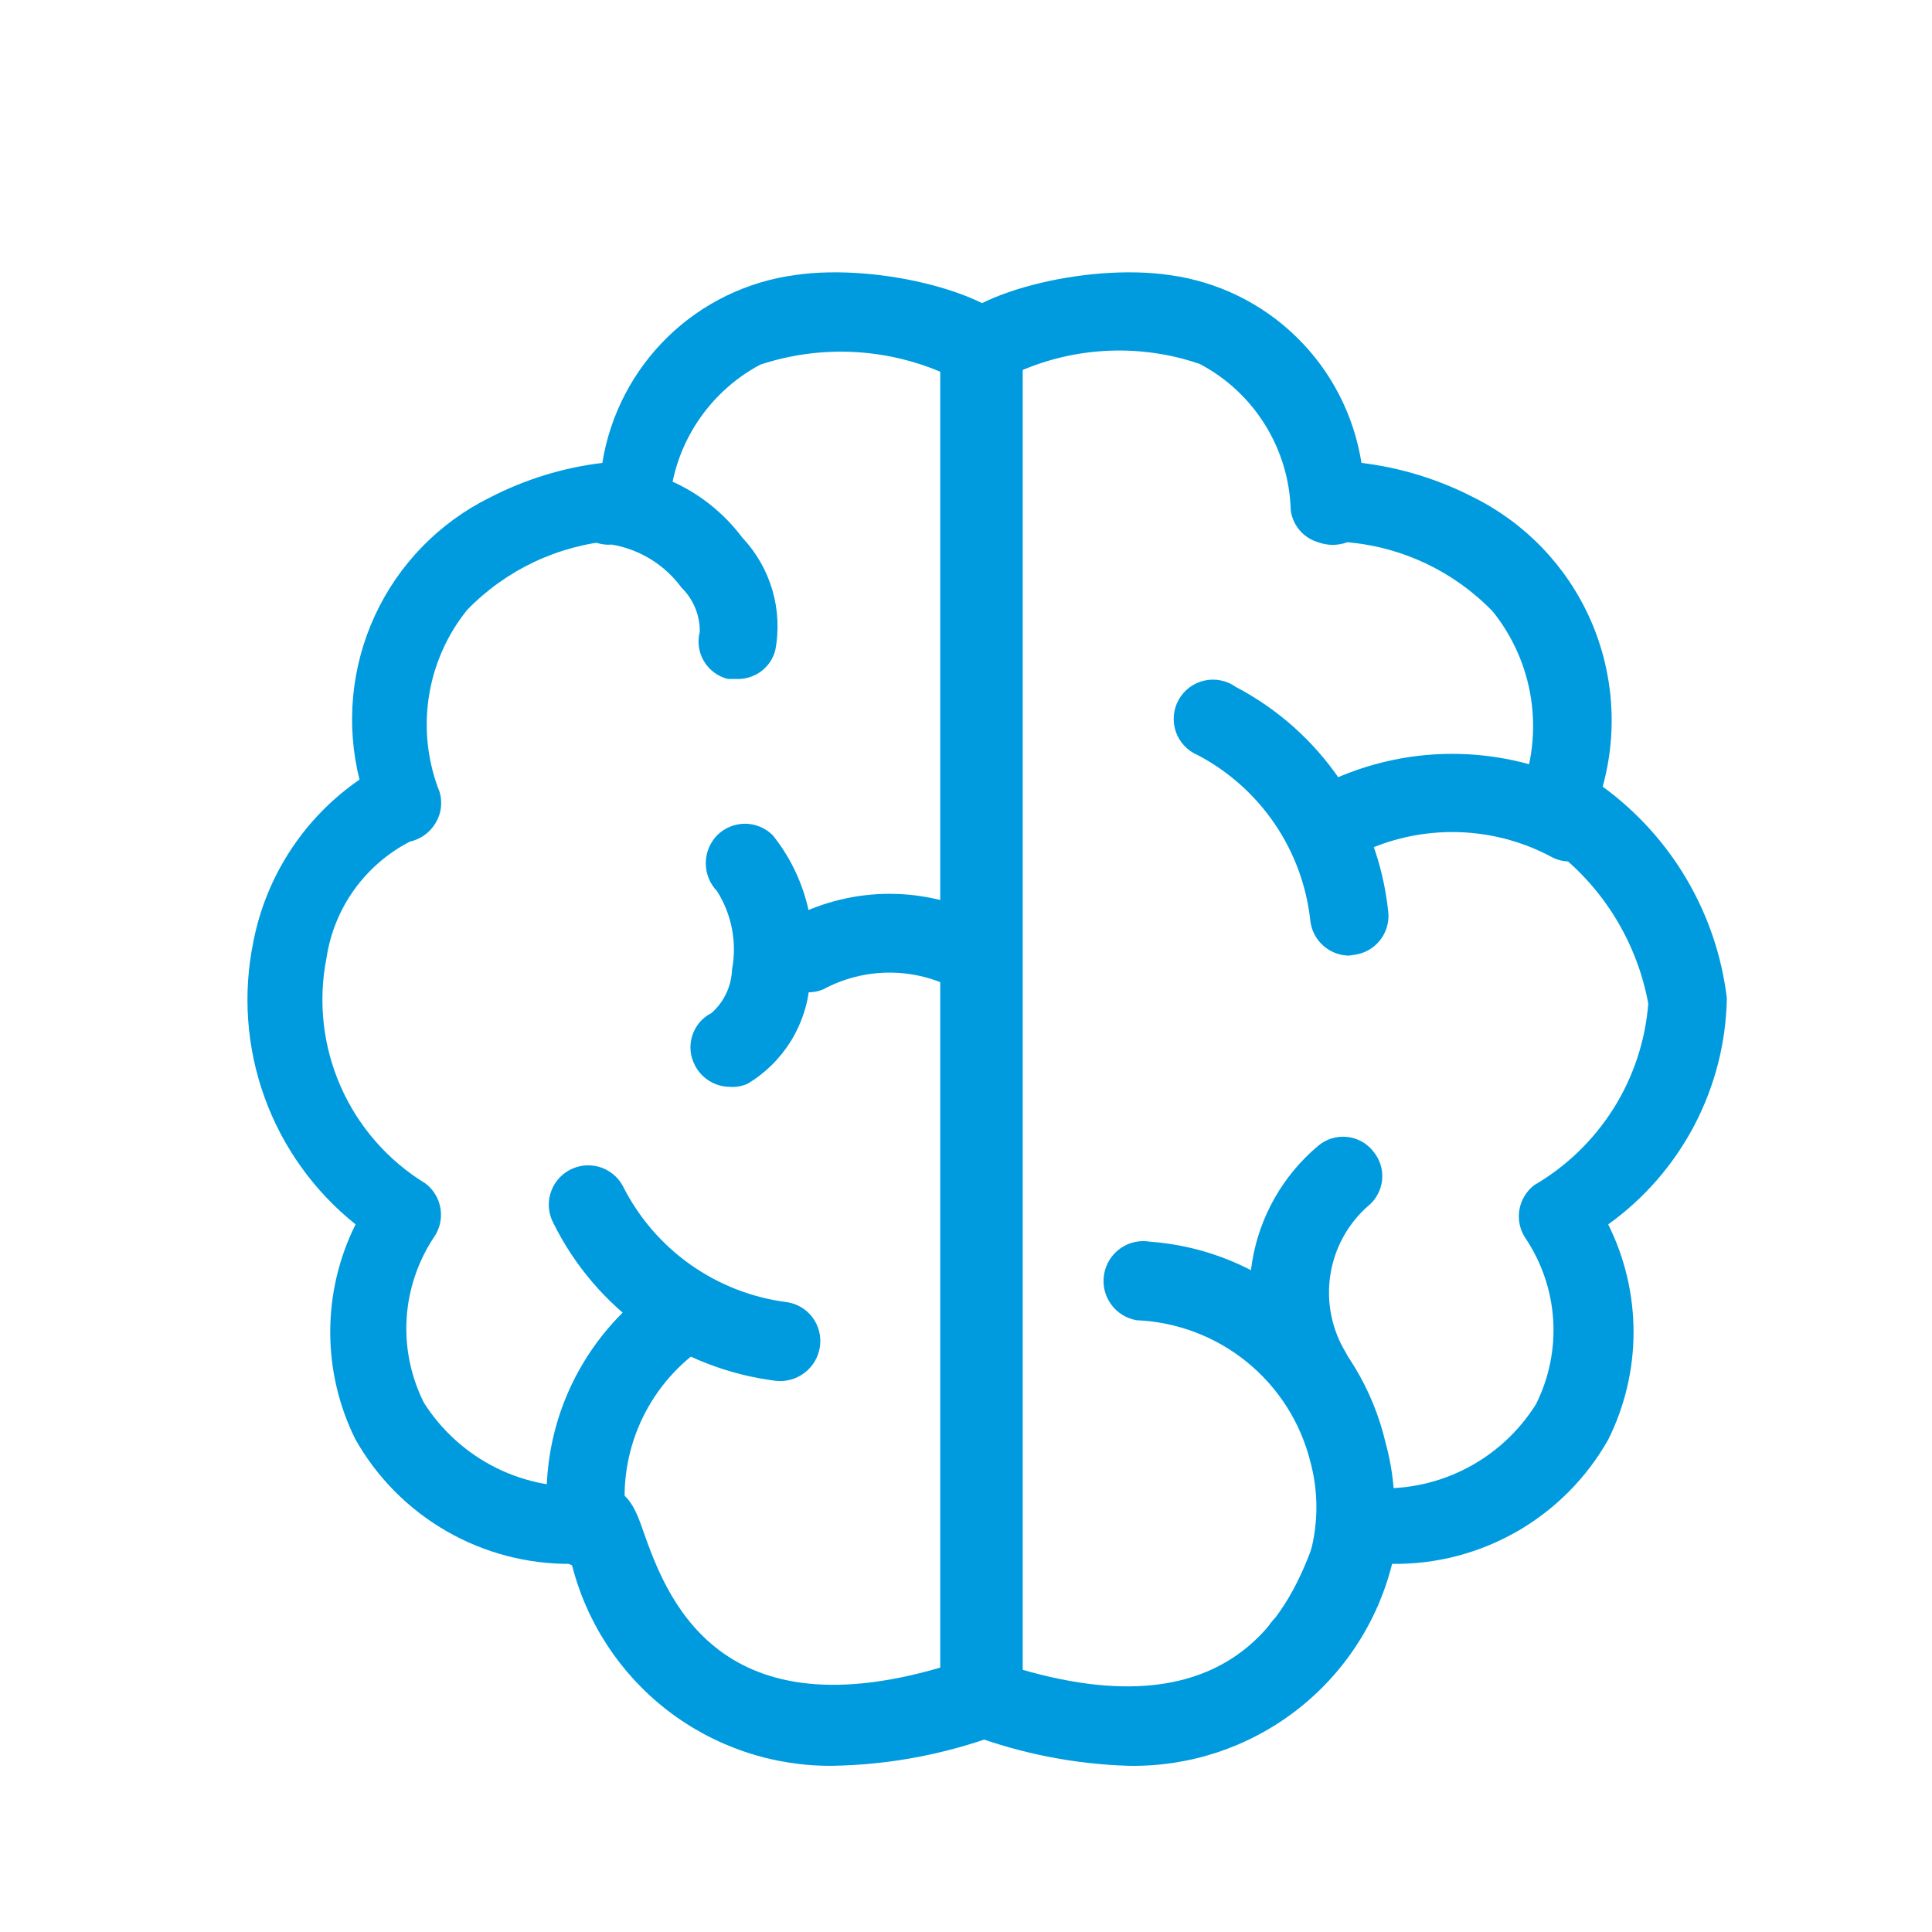
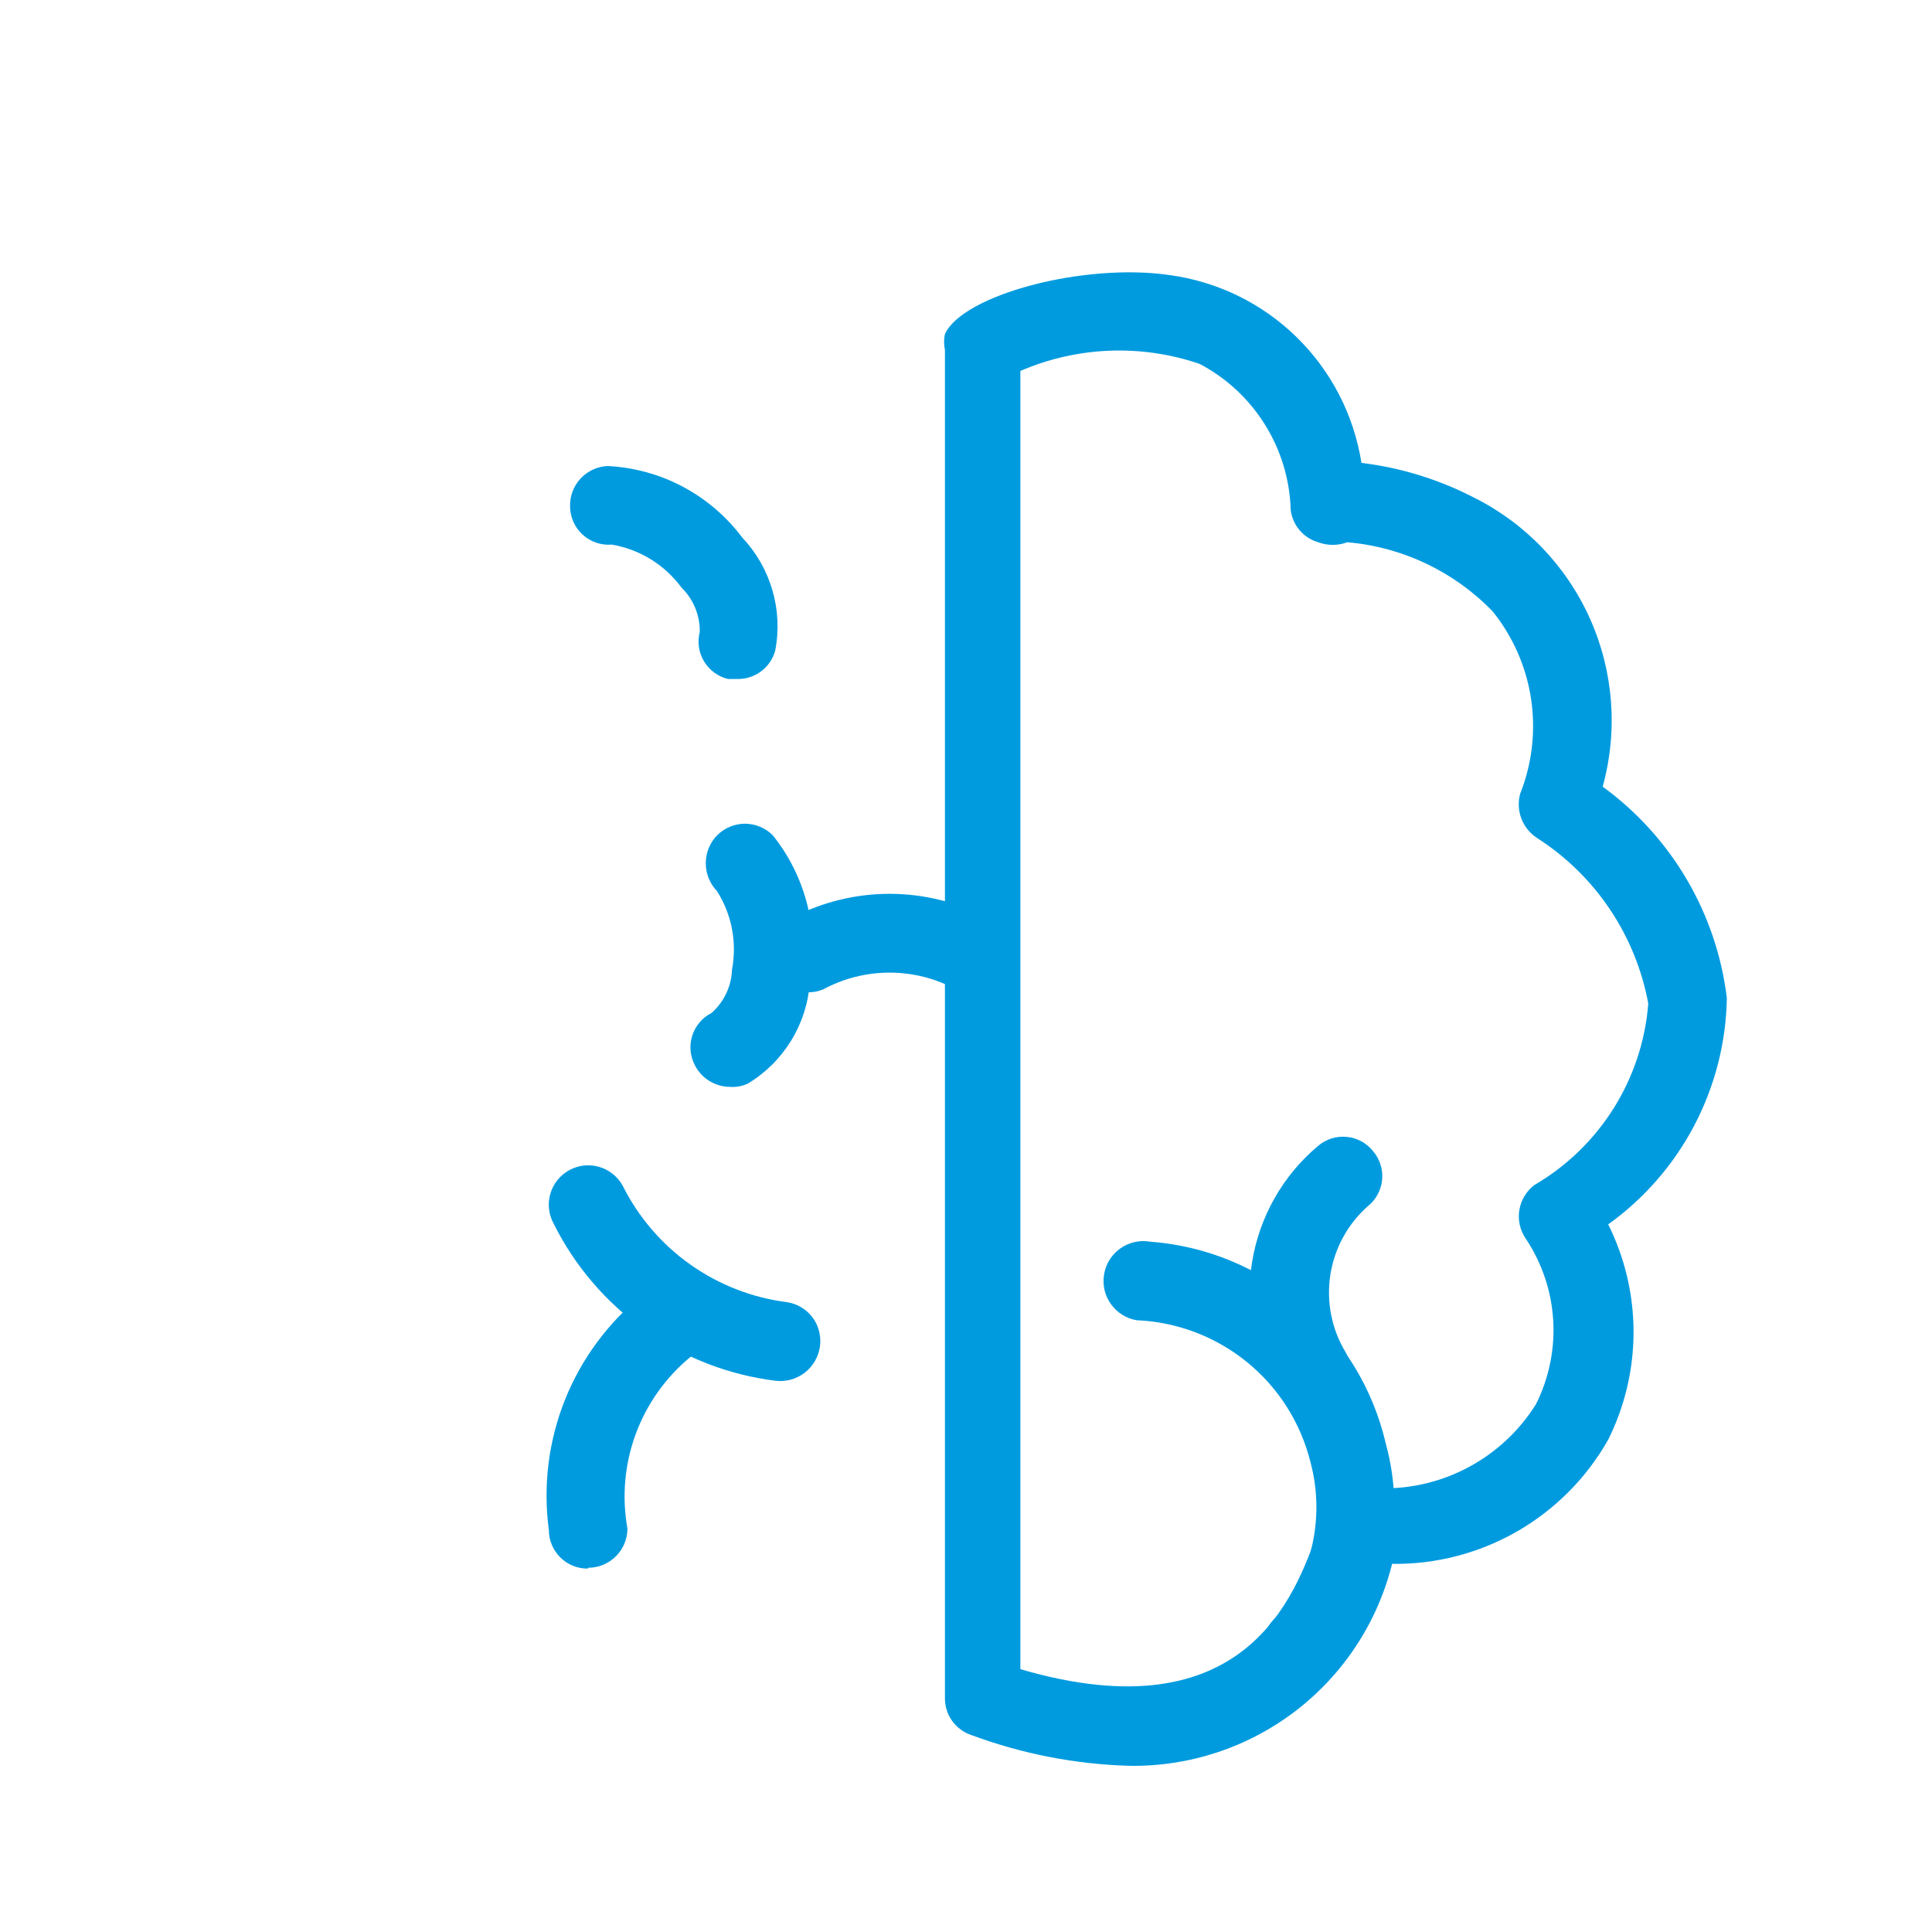
<svg xmlns="http://www.w3.org/2000/svg" width="42" height="42" viewBox="0 0 42 42" fill="none">
  <g clip-path="url(#clip0_4206_67523)">
    <path d="M24.54 38.387C23.372 38.352 22.218 38.127 21.123 37.721C20.954 37.666 20.806 37.559 20.701 37.414C20.597 37.27 20.541 37.096 20.542 36.918V22.892V7.603C20.517 7.49 20.517 7.374 20.542 7.261C20.935 6.407 23.566 5.707 25.428 5.98C26.47 6.122 27.438 6.595 28.189 7.331C28.94 8.066 29.433 9.025 29.597 10.063C30.449 10.166 31.276 10.421 32.039 10.815C33.163 11.375 34.056 12.309 34.568 13.456C35.079 14.602 35.175 15.891 34.841 17.101C35.582 17.641 36.205 18.328 36.669 19.118C37.133 19.909 37.43 20.786 37.54 21.697C37.524 22.661 37.282 23.608 36.834 24.463C36.386 25.317 35.745 26.055 34.961 26.617C35.323 27.344 35.512 28.145 35.512 28.957C35.512 29.769 35.323 30.57 34.961 31.297C34.492 32.127 33.808 32.816 32.982 33.291C32.155 33.766 31.216 34.01 30.263 33.997C29.946 35.268 29.208 36.394 28.168 37.192C27.129 37.989 25.85 38.41 24.54 38.387ZM22.182 36.286C27.085 37.721 28.162 34.663 28.64 33.313C28.811 32.869 28.947 32.476 29.409 32.34C29.515 32.314 29.627 32.314 29.733 32.34C30.451 32.405 31.172 32.271 31.817 31.951C32.463 31.631 33.007 31.139 33.389 30.529C33.674 29.962 33.804 29.33 33.765 28.696C33.726 28.063 33.519 27.452 33.167 26.924C33.043 26.743 32.994 26.522 33.029 26.306C33.064 26.09 33.181 25.895 33.355 25.762C34.056 25.354 34.647 24.781 35.079 24.094C35.51 23.407 35.769 22.625 35.832 21.816C35.696 21.081 35.411 20.382 34.994 19.762C34.577 19.142 34.036 18.614 33.406 18.212C33.253 18.11 33.136 17.963 33.072 17.791C33.007 17.62 32.999 17.432 33.047 17.255C33.307 16.601 33.389 15.889 33.284 15.193C33.179 14.496 32.891 13.84 32.45 13.292C31.612 12.425 30.489 11.891 29.289 11.788C29.085 11.864 28.861 11.864 28.657 11.788C28.5 11.743 28.359 11.652 28.253 11.528C28.147 11.403 28.079 11.25 28.059 11.088C28.041 10.43 27.847 9.789 27.499 9.231C27.151 8.672 26.66 8.216 26.077 7.91C24.805 7.476 23.417 7.531 22.182 8.064V36.286Z" fill="#009BDF" />
-     <path d="M18.099 38.387C16.798 38.399 15.531 37.972 14.502 37.176C13.473 36.379 12.742 35.259 12.428 33.997C11.475 34.008 10.536 33.763 9.71 33.288C8.884 32.814 8.2 32.126 7.73 31.297C7.367 30.57 7.179 29.769 7.179 28.957C7.179 28.145 7.367 27.344 7.73 26.617C6.828 25.896 6.143 24.941 5.751 23.855C5.359 22.77 5.275 21.597 5.509 20.467C5.788 19.037 6.616 17.774 7.815 16.948C7.516 15.755 7.635 14.496 8.151 13.38C8.666 12.265 9.549 11.359 10.651 10.815C11.414 10.421 12.241 10.166 13.094 10.063C13.261 9.023 13.758 8.065 14.511 7.329C15.265 6.594 16.236 6.121 17.279 5.98C19.124 5.707 21.772 6.407 22.148 7.261C22.202 7.367 22.231 7.484 22.233 7.603V22.892V36.918C22.233 37.093 22.179 37.265 22.078 37.408C21.977 37.552 21.835 37.661 21.67 37.721C20.525 38.141 19.318 38.366 18.099 38.387V38.387ZM12.974 32.305C13.053 32.288 13.135 32.288 13.213 32.305C13.675 32.442 13.829 32.835 13.982 33.279C14.461 34.629 15.537 37.687 20.44 36.252V8.081C19.197 7.558 17.807 7.504 16.528 7.927C15.947 8.236 15.459 8.693 15.111 9.25C14.763 9.808 14.568 10.448 14.546 11.105C14.527 11.238 14.477 11.364 14.4 11.473C14.323 11.583 14.222 11.673 14.104 11.736C13.986 11.799 13.854 11.834 13.72 11.837C13.587 11.84 13.454 11.812 13.333 11.754C12.127 11.856 10.999 12.39 10.156 13.258C9.714 13.806 9.426 14.462 9.321 15.158C9.216 15.855 9.298 16.566 9.558 17.221C9.59 17.332 9.599 17.448 9.585 17.563C9.57 17.677 9.532 17.788 9.472 17.887C9.412 17.991 9.33 18.08 9.233 18.151C9.136 18.221 9.026 18.271 8.909 18.297C8.428 18.545 8.014 18.904 7.699 19.343C7.384 19.783 7.178 20.291 7.098 20.825C6.912 21.765 7.019 22.738 7.404 23.615C7.789 24.492 8.433 25.229 9.25 25.728C9.424 25.861 9.541 26.055 9.576 26.272C9.611 26.488 9.562 26.709 9.438 26.89C9.086 27.418 8.879 28.029 8.84 28.662C8.801 29.296 8.931 29.928 9.216 30.495C9.601 31.102 10.146 31.592 10.79 31.912C11.435 32.231 12.155 32.367 12.872 32.305H12.974Z" fill="#009BDF" />
-     <path d="M34.141 18.725C34.004 18.731 33.869 18.701 33.748 18.639C33.079 18.277 32.33 18.088 31.57 18.088C30.809 18.088 30.06 18.277 29.391 18.639C29.19 18.741 28.956 18.758 28.742 18.688C28.527 18.617 28.349 18.465 28.247 18.264C28.194 18.164 28.162 18.055 28.153 17.943C28.143 17.831 28.157 17.718 28.192 17.611C28.227 17.505 28.283 17.406 28.357 17.321C28.431 17.237 28.521 17.168 28.623 17.119C29.531 16.639 30.542 16.388 31.57 16.388C32.597 16.388 33.608 16.639 34.516 17.119C34.618 17.168 34.708 17.237 34.782 17.321C34.856 17.406 34.912 17.505 34.947 17.611C34.982 17.718 34.996 17.831 34.986 17.943C34.977 18.055 34.945 18.164 34.892 18.264C34.821 18.401 34.713 18.517 34.581 18.599C34.448 18.68 34.296 18.724 34.141 18.725Z" fill="#009BDF" />
    <path d="M28.298 36.662C28.16 36.666 28.024 36.635 27.902 36.572C27.779 36.509 27.675 36.417 27.598 36.303C27.47 36.116 27.419 35.887 27.458 35.664C27.496 35.44 27.62 35.241 27.803 35.107C28.169 34.644 28.422 34.102 28.541 33.523C28.659 32.944 28.64 32.346 28.486 31.776C28.273 30.925 27.79 30.165 27.109 29.611C26.429 29.057 25.587 28.738 24.71 28.701C24.484 28.663 24.282 28.536 24.149 28.348C24.016 28.161 23.963 27.928 24.002 27.702C24.04 27.475 24.167 27.273 24.354 27.14C24.542 27.007 24.774 26.954 25.001 26.993C26.212 27.082 27.363 27.556 28.285 28.346C29.207 29.136 29.852 30.2 30.126 31.383C30.372 32.282 30.376 33.23 30.136 34.13C29.895 35.031 29.421 35.851 28.759 36.508C28.625 36.606 28.464 36.66 28.298 36.662V36.662Z" fill="#009BDF" />
    <path d="M28.52 30.7C28.373 30.697 28.229 30.659 28.101 30.587C27.973 30.515 27.864 30.413 27.785 30.29C27.26 29.438 27.059 28.425 27.219 27.437C27.379 26.449 27.89 25.551 28.657 24.908C28.742 24.836 28.841 24.782 28.949 24.748C29.056 24.715 29.168 24.704 29.28 24.715C29.391 24.726 29.5 24.76 29.598 24.813C29.696 24.867 29.783 24.94 29.852 25.028C29.925 25.114 29.979 25.213 30.012 25.32C30.046 25.427 30.057 25.54 30.046 25.651C30.035 25.763 30.001 25.871 29.947 25.969C29.894 26.067 29.821 26.154 29.733 26.224C29.294 26.614 29.006 27.145 28.919 27.726C28.832 28.306 28.95 28.899 29.255 29.401C29.328 29.532 29.367 29.68 29.367 29.83C29.366 29.98 29.328 30.127 29.254 30.258C29.18 30.388 29.073 30.498 28.945 30.575C28.816 30.652 28.67 30.695 28.52 30.7Z" fill="#009BDF" />
-     <path d="M29.323 20.774C29.116 20.772 28.918 20.694 28.764 20.556C28.61 20.418 28.511 20.228 28.486 20.023C28.406 19.268 28.141 18.544 27.715 17.915C27.289 17.287 26.715 16.773 26.043 16.418C25.932 16.372 25.832 16.303 25.749 16.216C25.666 16.129 25.603 16.025 25.563 15.912C25.523 15.798 25.508 15.677 25.518 15.557C25.528 15.438 25.563 15.321 25.621 15.216C25.679 15.111 25.759 15.019 25.855 14.946C25.951 14.874 26.061 14.823 26.179 14.796C26.296 14.769 26.418 14.767 26.536 14.791C26.654 14.814 26.765 14.862 26.863 14.932C27.773 15.409 28.552 16.102 29.13 16.952C29.708 17.801 30.067 18.779 30.177 19.801C30.207 20.025 30.146 20.252 30.008 20.431C29.87 20.61 29.667 20.728 29.443 20.757L29.323 20.774Z" fill="#009BDF" />
    <path d="M12.786 34.099C12.675 34.102 12.564 34.082 12.461 34.041C12.357 34 12.263 33.938 12.183 33.86C12.104 33.782 12.041 33.689 11.998 33.587C11.954 33.484 11.932 33.374 11.932 33.262C11.803 32.304 11.923 31.328 12.282 30.43C12.642 29.532 13.227 28.742 13.982 28.137C14.07 28.061 14.172 28.003 14.284 27.967C14.395 27.931 14.512 27.919 14.628 27.93C14.744 27.941 14.856 27.976 14.958 28.032C15.06 28.089 15.15 28.166 15.221 28.258C15.292 28.35 15.344 28.456 15.373 28.569C15.401 28.682 15.407 28.8 15.388 28.915C15.37 29.03 15.328 29.14 15.265 29.239C15.203 29.337 15.121 29.422 15.024 29.487C14.481 29.93 14.066 30.511 13.822 31.169C13.579 31.827 13.516 32.538 13.64 33.228C13.64 33.455 13.55 33.672 13.39 33.832C13.23 33.992 13.013 34.082 12.786 34.082V34.099Z" fill="#009BDF" />
    <path d="M16.852 30.016C15.83 29.887 14.855 29.508 14.015 28.912C13.174 28.316 12.494 27.522 12.035 26.599C11.981 26.5 11.947 26.392 11.935 26.28C11.923 26.169 11.933 26.055 11.965 25.948C11.997 25.84 12.049 25.739 12.12 25.652C12.191 25.564 12.278 25.491 12.376 25.438C12.475 25.384 12.584 25.35 12.695 25.338C12.807 25.326 12.92 25.336 13.028 25.368C13.136 25.399 13.236 25.452 13.324 25.523C13.412 25.593 13.484 25.68 13.538 25.779C13.88 26.461 14.384 27.049 15.007 27.49C15.63 27.931 16.352 28.212 17.108 28.308C17.329 28.341 17.528 28.46 17.663 28.639C17.797 28.818 17.855 29.043 17.826 29.264C17.796 29.493 17.677 29.7 17.494 29.841C17.312 29.982 17.081 30.045 16.852 30.016Z" fill="#009BDF" />
    <path d="M21.106 21.509C20.999 21.533 20.889 21.533 20.782 21.509C20.338 21.269 19.842 21.144 19.338 21.144C18.834 21.144 18.338 21.269 17.895 21.509C17.684 21.594 17.448 21.594 17.237 21.508C17.026 21.422 16.858 21.256 16.767 21.047C16.726 20.943 16.705 20.832 16.706 20.719C16.708 20.607 16.732 20.496 16.776 20.393C16.82 20.29 16.885 20.197 16.965 20.118C17.046 20.04 17.141 19.978 17.245 19.937C17.893 19.604 18.61 19.431 19.338 19.431C20.066 19.431 20.783 19.604 21.431 19.937C21.535 19.978 21.63 20.04 21.71 20.118C21.79 20.197 21.854 20.291 21.897 20.395C21.94 20.498 21.961 20.609 21.961 20.721C21.96 20.834 21.937 20.944 21.892 21.047C21.818 21.191 21.705 21.31 21.566 21.392C21.427 21.473 21.267 21.514 21.106 21.509Z" fill="#009BDF" />
    <path d="M15.862 23.627C15.706 23.625 15.554 23.582 15.422 23.5C15.289 23.419 15.181 23.303 15.11 23.165C15.057 23.067 15.024 22.959 15.013 22.848C15.003 22.736 15.014 22.624 15.048 22.517C15.081 22.411 15.136 22.312 15.208 22.226C15.28 22.141 15.369 22.071 15.469 22.021C15.603 21.902 15.711 21.758 15.787 21.597C15.864 21.435 15.907 21.26 15.913 21.081C16.025 20.491 15.909 19.881 15.588 19.373C15.431 19.21 15.343 18.993 15.343 18.766C15.343 18.54 15.431 18.322 15.588 18.16C15.668 18.08 15.762 18.016 15.866 17.973C15.97 17.93 16.082 17.907 16.195 17.907C16.308 17.907 16.419 17.93 16.523 17.973C16.627 18.016 16.722 18.08 16.801 18.16C17.158 18.606 17.414 19.124 17.552 19.678C17.691 20.233 17.709 20.81 17.604 21.372C17.57 21.817 17.43 22.248 17.195 22.629C16.96 23.009 16.638 23.328 16.255 23.558C16.132 23.614 15.996 23.638 15.862 23.627V23.627Z" fill="#009BDF" />
    <path d="M16.032 14.761H15.827C15.719 14.735 15.617 14.687 15.527 14.621C15.438 14.556 15.362 14.473 15.305 14.377C15.247 14.282 15.21 14.176 15.194 14.066C15.178 13.955 15.184 13.843 15.212 13.736C15.215 13.558 15.181 13.381 15.114 13.217C15.046 13.053 14.946 12.903 14.819 12.779C14.454 12.28 13.909 11.942 13.299 11.839C13.185 11.849 13.07 11.834 12.962 11.798C12.853 11.761 12.753 11.702 12.668 11.625C12.584 11.549 12.515 11.455 12.468 11.351C12.421 11.246 12.396 11.134 12.393 11.019C12.389 10.907 12.406 10.795 12.445 10.69C12.484 10.584 12.543 10.488 12.619 10.405C12.695 10.322 12.787 10.256 12.889 10.209C12.991 10.162 13.101 10.135 13.213 10.131C13.785 10.16 14.343 10.314 14.847 10.582C15.352 10.851 15.792 11.228 16.135 11.685C16.441 12.009 16.666 12.401 16.791 12.829C16.916 13.257 16.937 13.708 16.852 14.146C16.803 14.324 16.696 14.482 16.547 14.593C16.399 14.704 16.218 14.763 16.032 14.761Z" fill="#009BDF" />
  </g>
  <defs>
    <clipPath id="clip0_4206_67523">
      <rect width="32.236" height="32.458" fill="white" transform="translate(5.321 5.929)" />
    </clipPath>
  </defs>
</svg>